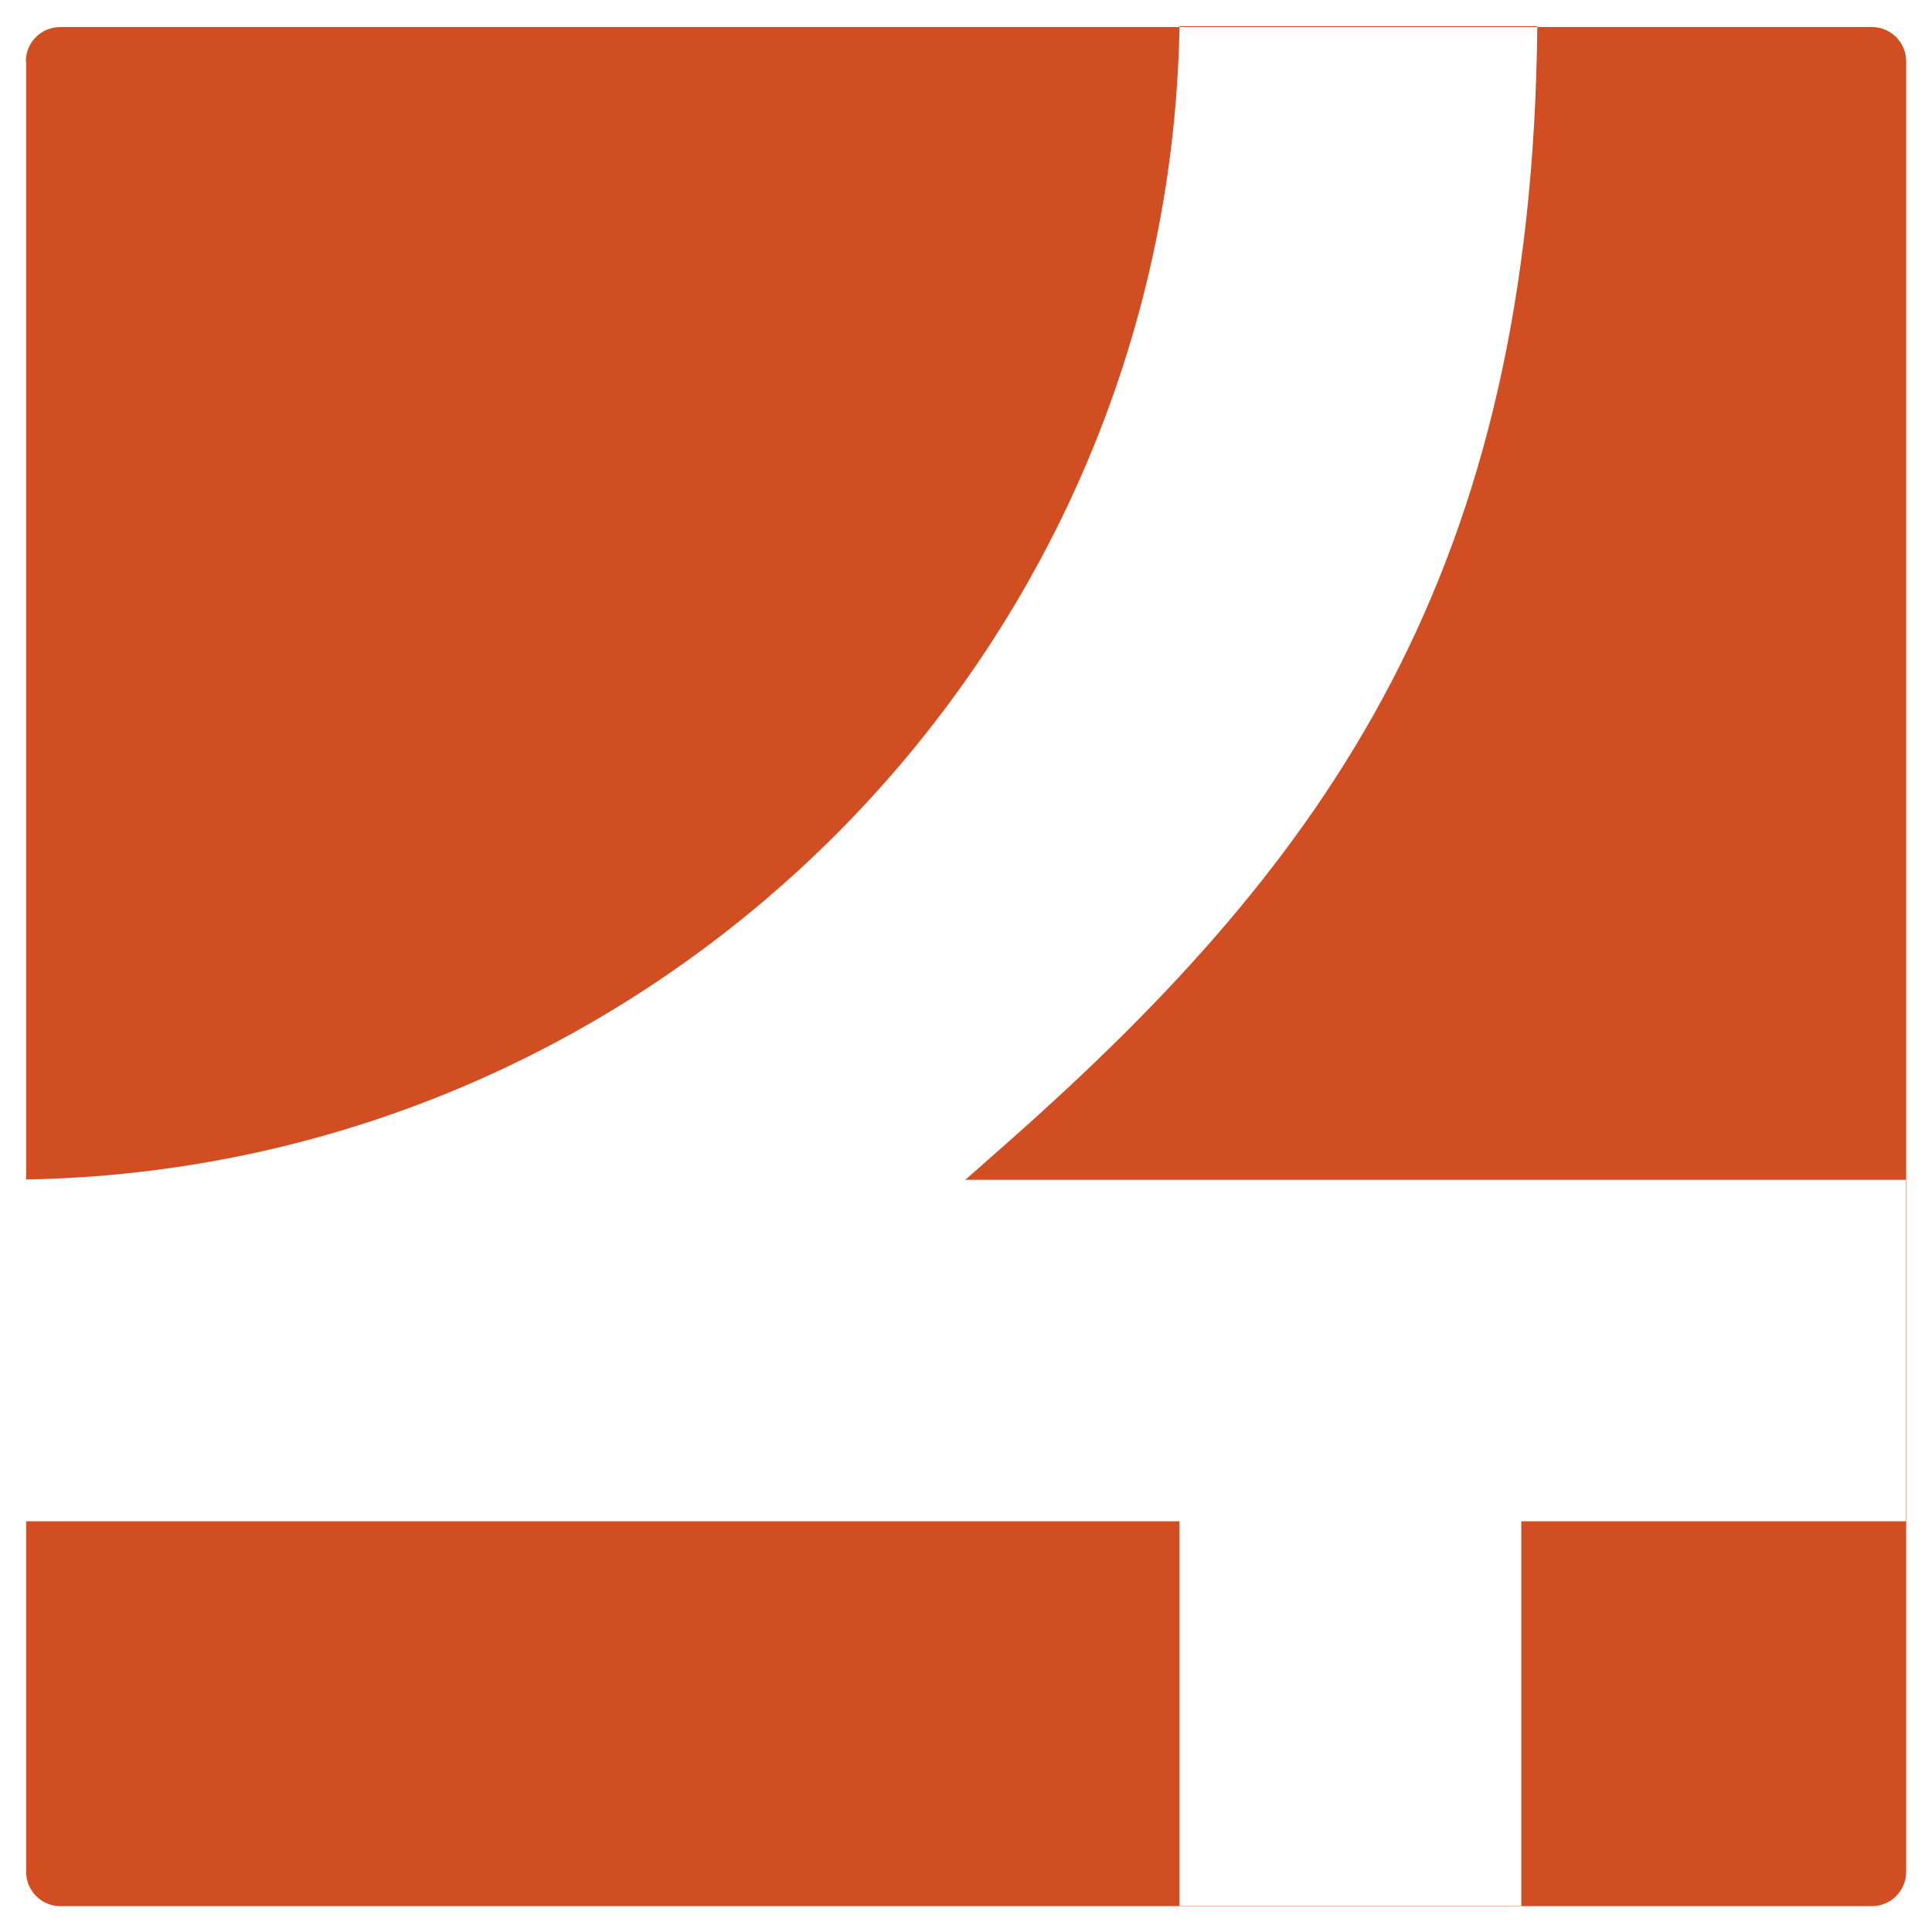
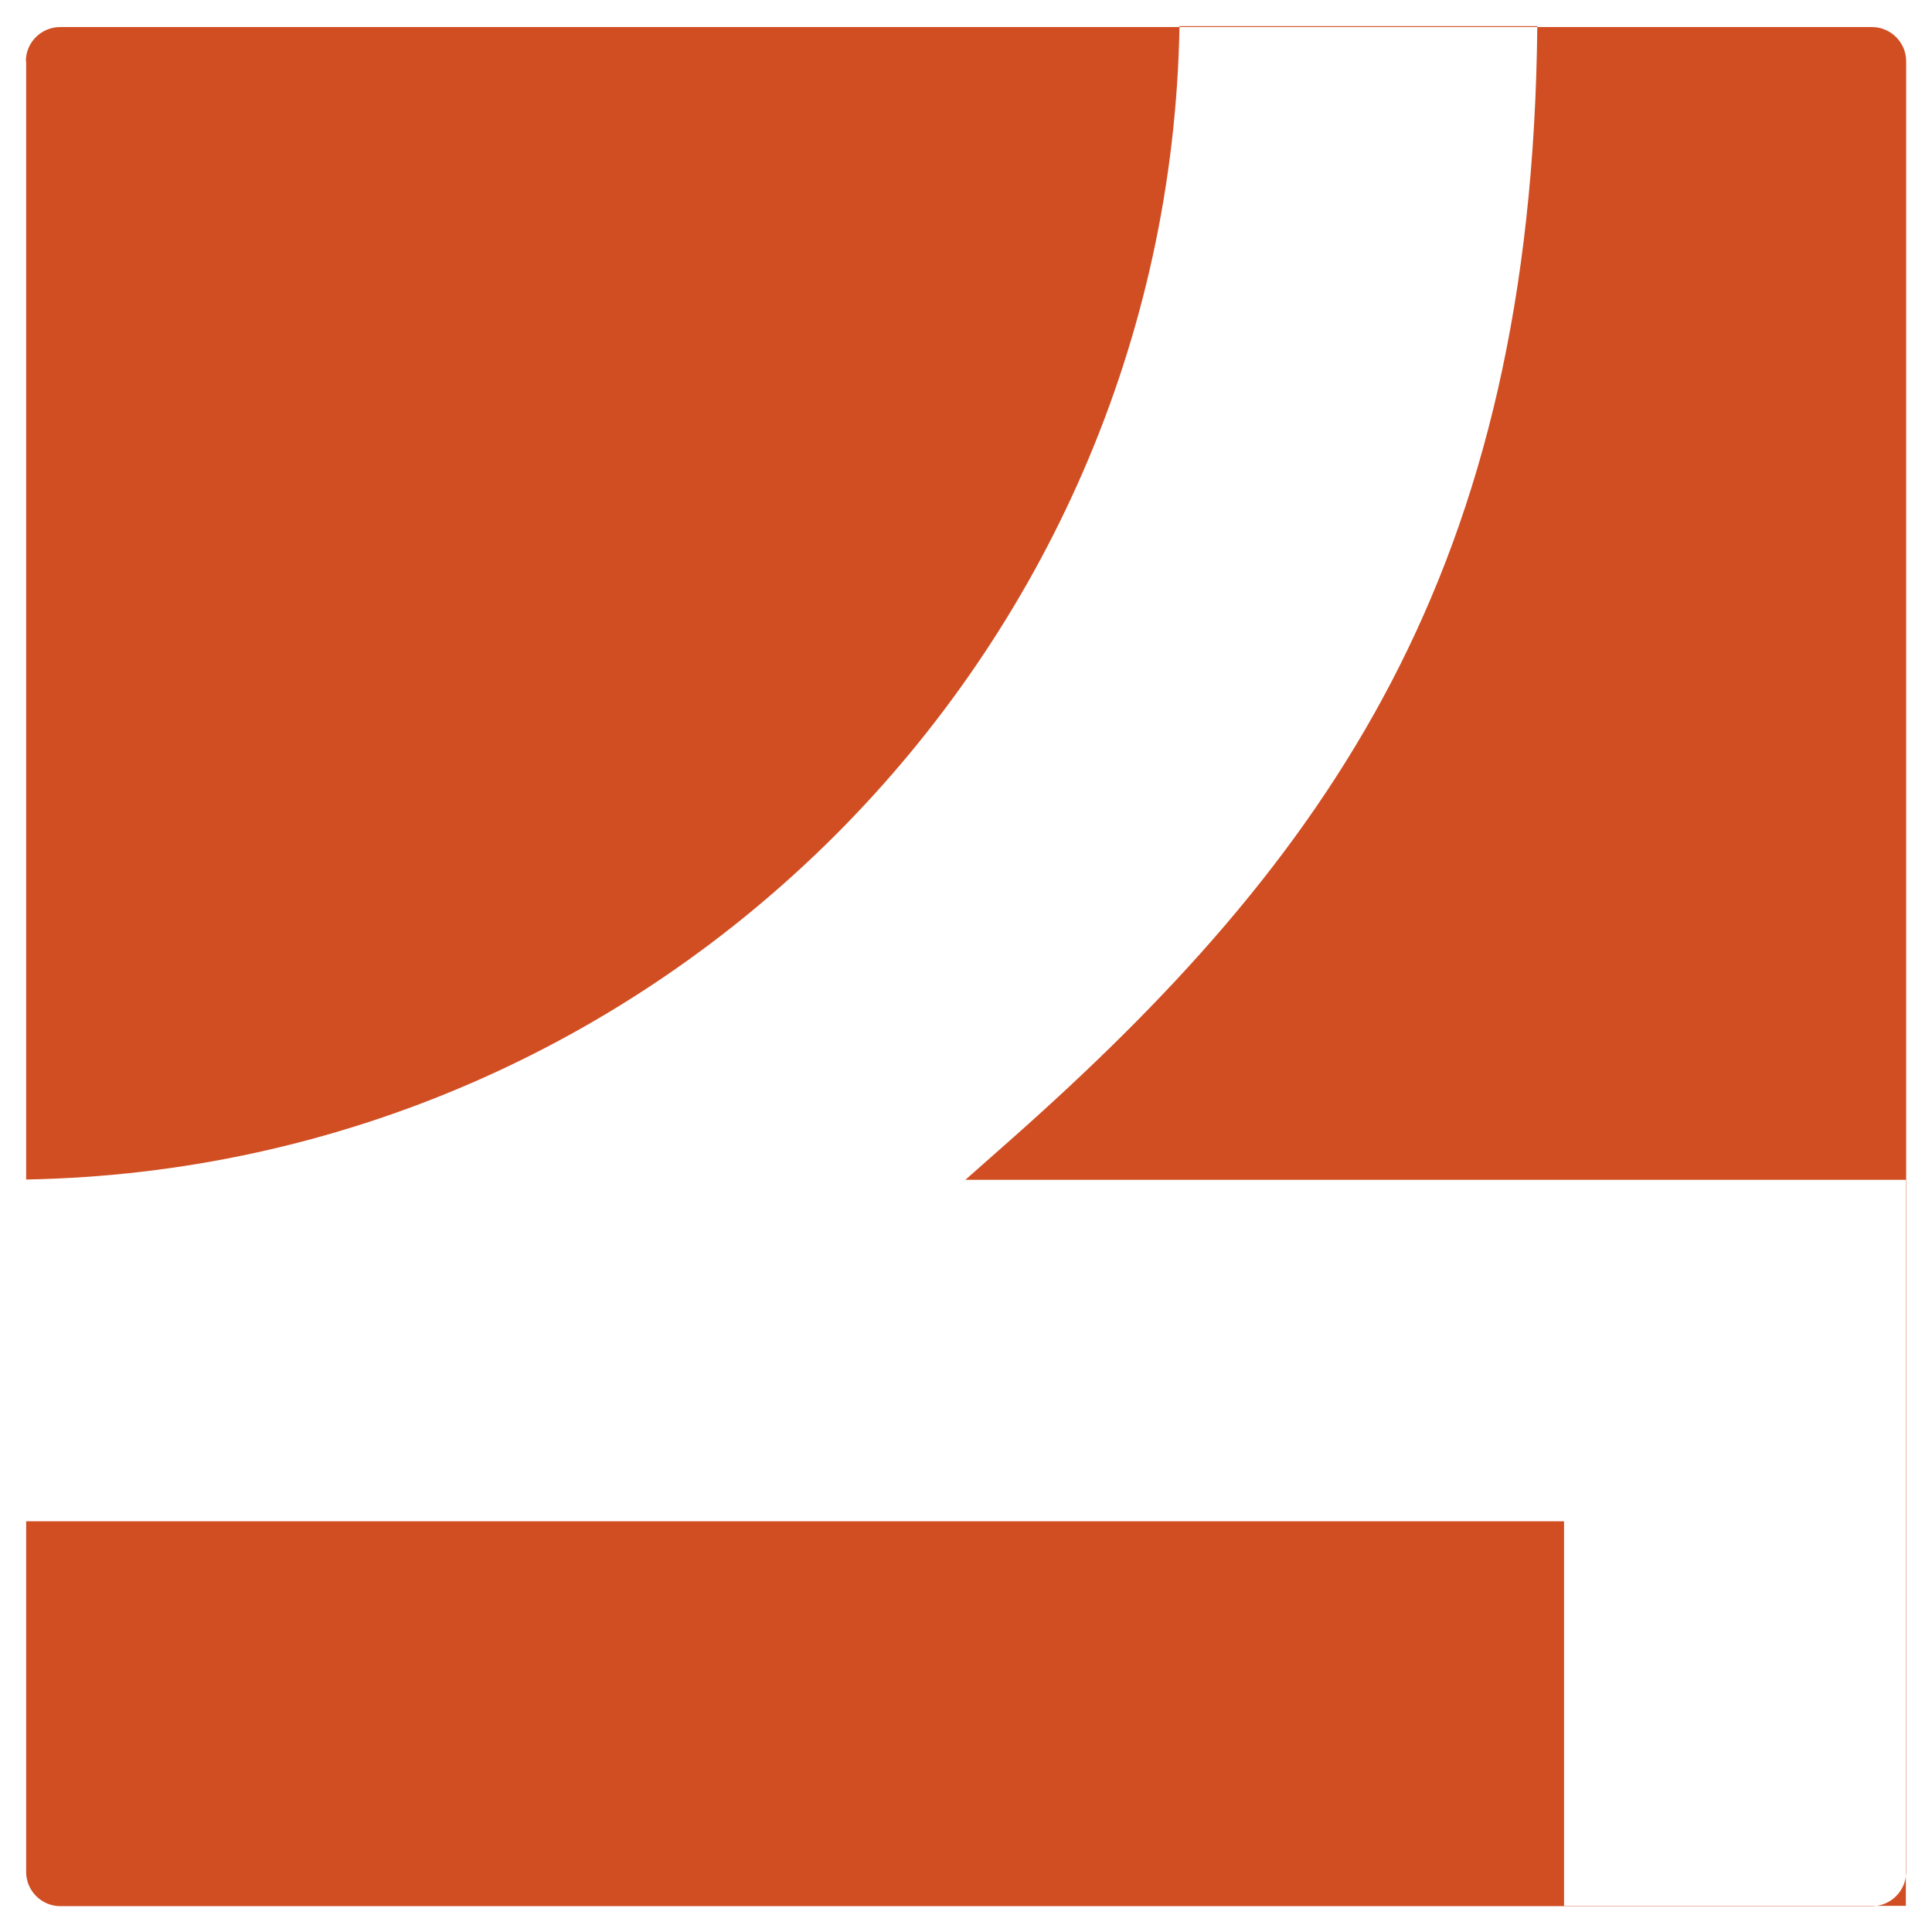
<svg xmlns="http://www.w3.org/2000/svg" id="uuid-096ad16f-16a1-4ffb-85f6-720a558a1db1" viewBox="0 0 62.8 62.8">
-   <path d="M.85,1.99v58.86c0,.61.5,1.11,1.11,1.11h58.89c.61,0,1.11-.5,1.11-1.11V1.99c0-.61-.5-1.11-1.11-1.11H1.95c-.61,0-1.11.5-1.11,1.11ZM61.95,49.45h-12.5v12.5h-11.11v-12.5H.85v-11.11c20.51-.37,37.13-16.98,37.49-37.49h11.63c-.17,17.69-6.72,27.02-17.21,36.28l-1.38,1.22h30.57v11.11Z" style="fill:#d14e23;" />
+   <path d="M.85,1.99v58.86c0,.61.5,1.11,1.11,1.11h58.89c.61,0,1.11-.5,1.11-1.11V1.99c0-.61-.5-1.11-1.11-1.11H1.95c-.61,0-1.11.5-1.11,1.11ZM61.95,49.45v12.5h-11.11v-12.5H.85v-11.11c20.51-.37,37.13-16.98,37.49-37.49h11.63c-.17,17.69-6.72,27.02-17.21,36.28l-1.38,1.22h30.57v11.11Z" style="fill:#d14e23;" />
</svg>